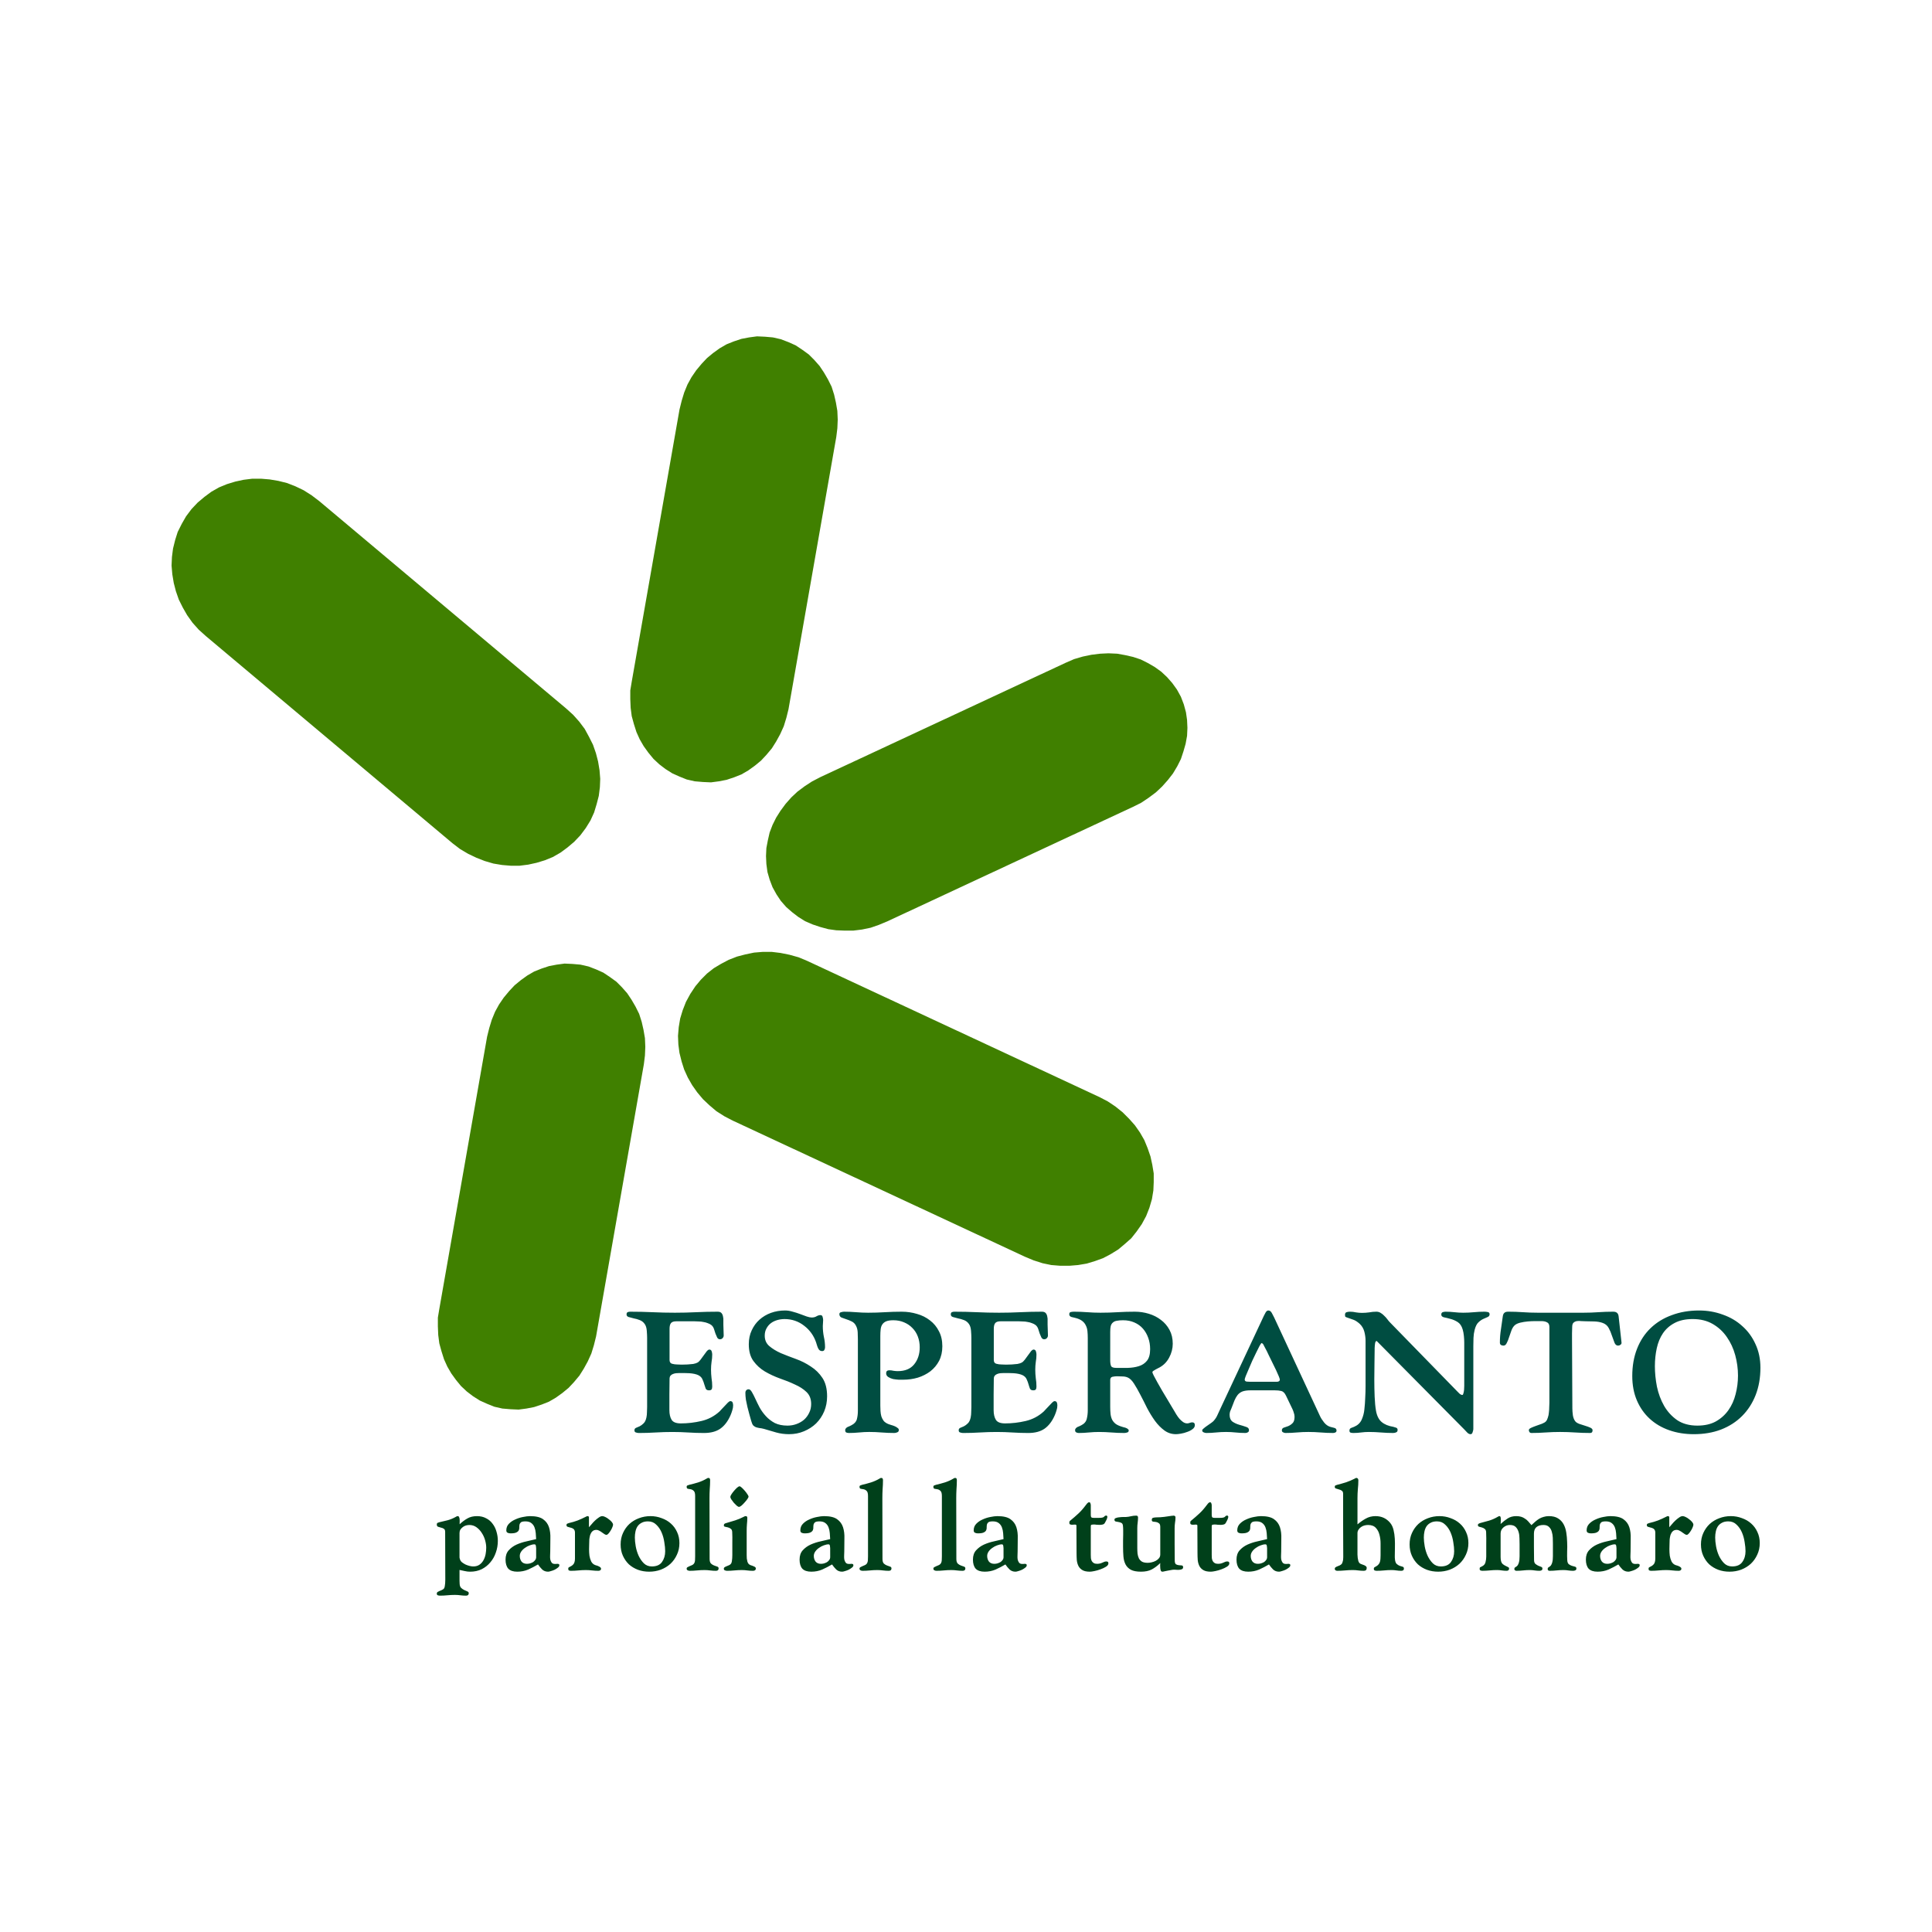
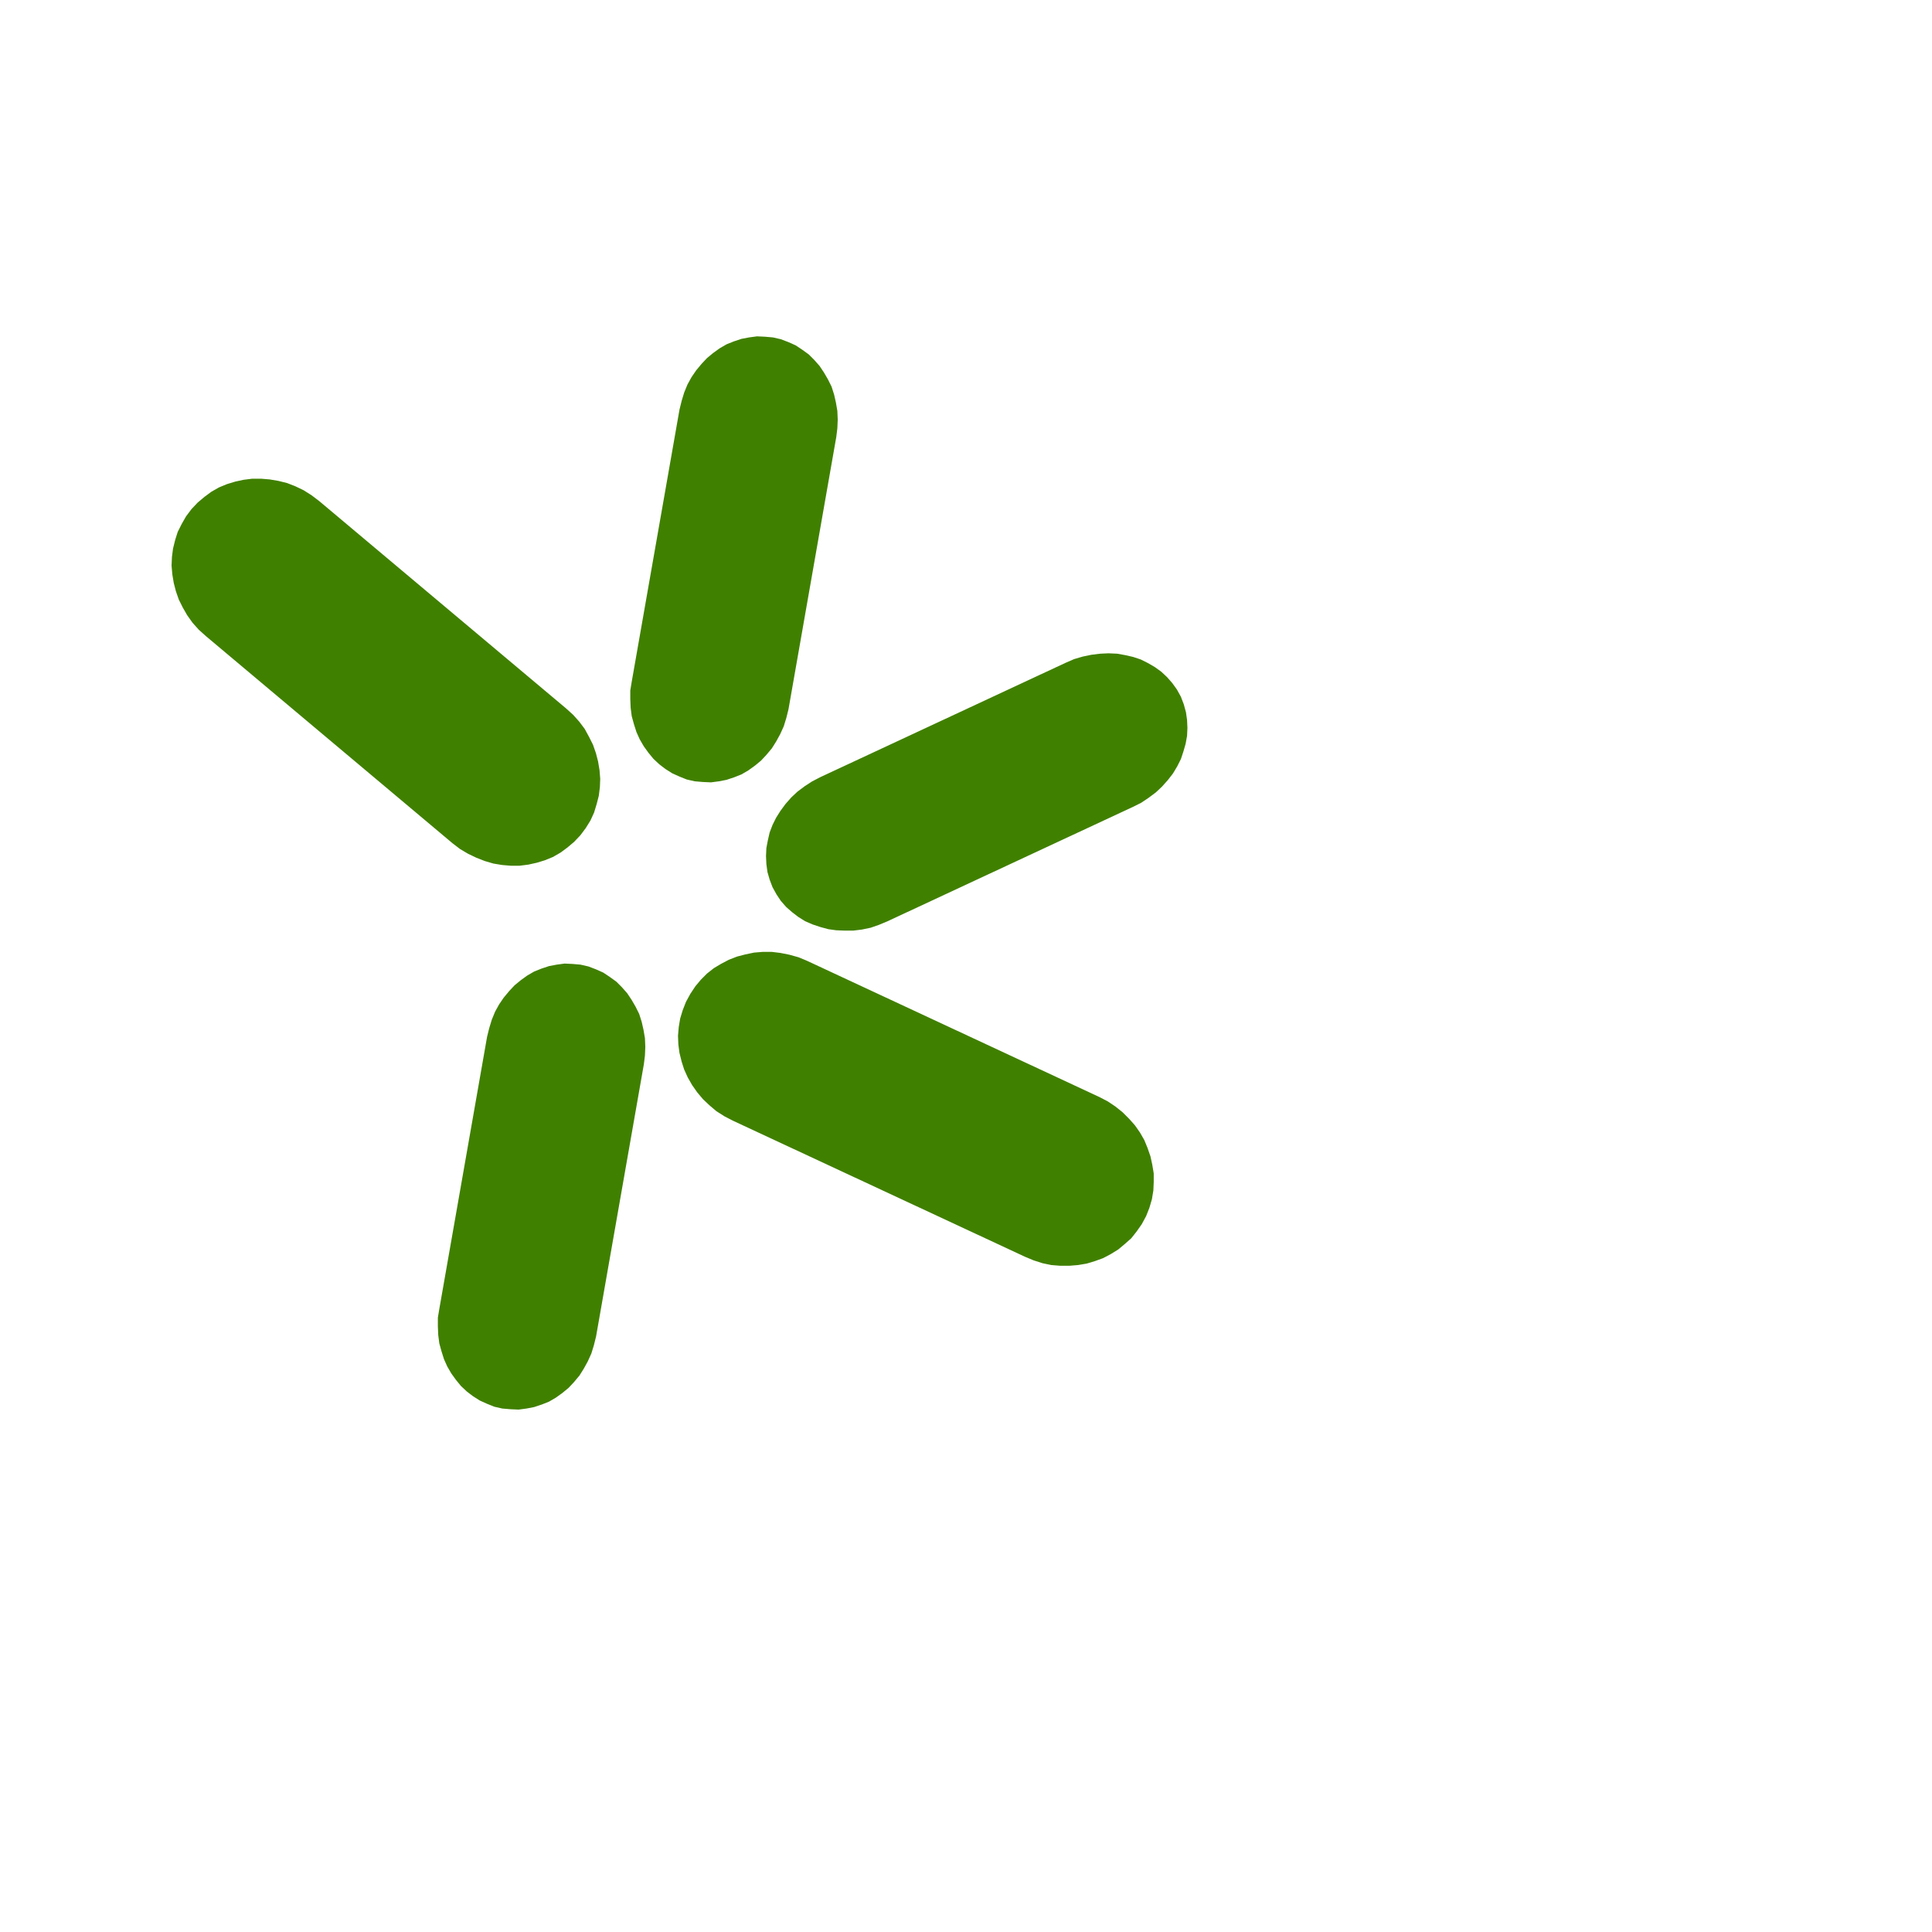
<svg xmlns="http://www.w3.org/2000/svg" height="2500" viewBox="0 0 192.756 192.756" width="2500">
-   <path clip-rule="evenodd" d="m0 0h192.756v192.756h-192.756z" fill="#fff" fill-rule="evenodd" />
  <path clip-rule="evenodd" d="m80.54 95.87 29.15 13.583.83.433.758.506.723.578.65.65.578.65.507.724.434.757.325.794.287.83.182.832.143.867v.868l-.036.83-.143.869-.253.864-.327.83-.432.796-.505.723-.542.687-.65.575-.65.544-.76.468-.757.4-.796.287-.83.252-.866.146-.869.073h-.903l-.902-.073-.867-.18-.903-.29-.866-.362-29.15-13.579-.833-.434-.793-.505-.685-.58-.652-.614-.576-.686-.507-.721-.434-.76-.362-.796-.252-.793-.216-.867-.11-.83-.036-.868.073-.867.145-.866.253-.83.325-.83.434-.796.505-.76.541-.648.614-.616.687-.541.723-.432.758-.4.83-.323.832-.217.866-.181.867-.071h.905l.866.105.903.182.903.252zm-48.684-45.871 24.6 20.662.721.65.614.687.542.721.434.796.398.794.289.83.216.832.145.866.07.869-.034.83-.109.866-.216.83-.252.832-.362.794-.47.76-.542.723-.614.648-.686.578-.687.505-.757.434-.796.325-.83.252-.83.182-.867.11h-.868l-.867-.073-.868-.144-.867-.254-.83-.325-.83-.396-.796-.47-.757-.579-24.598-20.661-.723-.65-.614-.687-.541-.758-.435-.759-.397-.794-.29-.832-.215-.83-.144-.866-.075-.867.039-.866.107-.832.216-.867.252-.796.398-.793.435-.76.54-.72.615-.651.687-.578.686-.507.758-.432.795-.327.83-.253.833-.18.866-.108h.867l.866.072.866.146.869.216.83.325.83.398.794.505zm49.989 27.536 24.489-11.415.83-.36.866-.254.869-.18.866-.107.83-.039.869.039.793.143.794.18.76.252.723.362.684.398.65.468.578.544.507.577.469.65.398.724.289.757.216.794.109.76.036.795-.036.794-.144.793-.218.76-.252.76-.362.72-.432.723-.505.65-.58.651-.614.578-.723.541-.757.507-.796.396-24.489 11.413-.866.362-.832.29-.867.18-.866.107h-.867l-.832-.034-.794-.11-.793-.215-.76-.253-.76-.327-.686-.432-.612-.47-.58-.506-.54-.614-.433-.65-.398-.72-.289-.76-.218-.758-.107-.796-.036-.793.036-.796.144-.757.181-.796.29-.758.36-.723.433-.686.507-.687.575-.65.616-.578.724-.541.723-.47zm-38.015 53.062 4.768-27.165.216-.867.253-.83.327-.796.396-.72.468-.687.544-.653.541-.577.614-.505.65-.469.687-.398.723-.289.757-.252.76-.145.794-.107.795.036.794.07.796.182.757.29.723.324.65.433.651.47.541.541.542.614.434.65.398.685.361.724.253.795.18.794.143.832.036.867-.036.866-.107.866-4.769 27.164-.216.868-.254.83-.36.794-.398.723-.432.687-.543.65-.542.578-.614.505-.65.468-.687.4-.723.287-.757.252-.76.148-.793.105-.796-.035-.83-.07-.796-.182-.72-.289-.724-.325-.685-.434-.614-.469-.58-.543-.504-.614-.469-.65-.398-.687-.325-.721-.252-.796-.218-.794-.107-.83-.037-.868v-.867zm19.197-62.579 4.769-27.165.216-.867.252-.83.327-.796.396-.72.469-.687.543-.653.542-.577.613-.505.65-.469.688-.398.723-.289.757-.252.76-.145.793-.107.796.036.794.07.795.182.758.29.723.324.65.433.65.47.542.541.541.614.434.65.398.685.362.724.252.795.18.794.143.832.037.867-.037.866-.107.867-4.768 27.163-.216.868-.255.83-.36.794-.397.723-.432.687-.544.65-.541.578-.614.505-.65.468-.687.4-.723.287-.757.252-.76.148-.794.105-.795-.035-.83-.07-.796-.182-.721-.289-.723-.325-.685-.434-.614-.469-.58-.543-.505-.614-.468-.65-.398-.687-.325-.721-.253-.796-.218-.794-.107-.83-.036-.868v-.867z" fill="#408000" fill-rule="evenodd" />
-   <path d="m62.512 131.14q0-.17.103-.222.12-.05.256-.05 1.128 0 2.222.05 1.111.052 2.24.052 1.076 0 2.136-.052 1.06-.05 2.136-.05.257 0 .377.136.12.137.153.342.052.205.035.427v.393q0 .274.017.547.017.257.017.53 0 .154-.12.274-.102.102-.256.102-.171 0-.274-.17-.085-.172-.17-.394-.07-.24-.155-.479-.085-.239-.256-.376-.154-.12-.359-.188-.205-.085-.444-.12-.223-.05-.462-.05-.24-.018-.427-.018h-1.795q-.41 0-.547.188-.137.171-.137.565v3.11q0 .308.257.376.256.069.495.069.188 0 .462.017.29 0 .581-.017.308-.017.564-.051.274-.052.428-.137.153-.086.307-.29.171-.223.325-.445t.29-.393q.154-.171.257-.171.188 0 .24.188.05.17.05.308 0 .376-.068.752-.051.359-.051.752 0 .427.051.854.069.41.069.838 0 .188-.069.29-.068.086-.256.086-.24 0-.325-.171-.068-.17-.137-.41-.068-.257-.188-.513-.102-.256-.393-.41-.17-.086-.41-.137-.24-.051-.513-.068-.273-.017-.53-.017h-.444q-.154 0-.342.017-.171.017-.325.085-.137.051-.24.171-.085.12-.085.325 0 .769-.017 1.538v1.556q0 .615.222.974.223.359.924.359 1.025 0 2.05-.24 1.026-.239 1.813-.957.068-.068.205-.222.153-.17.324-.342.171-.188.308-.324.154-.137.222-.137.188 0 .24.137.05.136.05.29 0 .256-.085.496-.068.24-.17.478-.394.906-1.026 1.35-.615.428-1.624.428-.786 0-1.572-.051-.787-.051-1.573-.051-.838 0-1.675.05-.838.052-1.675.052-.137 0-.29-.051-.155-.034-.155-.222 0-.171.154-.24.154-.068.36-.154.204-.102.392-.29.205-.188.29-.598.052-.257.052-.513.017-.257.017-.513v-6.906q0-.29-.034-.717-.034-.428-.205-.667-.188-.274-.496-.393-.307-.12-.598-.171-.29-.069-.513-.137-.205-.068-.205-.256zm11.853 7.812q0-.137.086-.24.085-.102.239-.102.17 0 .325.274.154.256.342.666.188.41.427.872.256.462.632.872t.89.684q.53.256 1.264.256.462 0 .889-.154t.752-.427q.325-.29.513-.684.205-.393.205-.889 0-.752-.462-1.196-.461-.445-1.162-.752-.684-.325-1.487-.599-.803-.29-1.504-.7-.684-.41-1.145-1.043-.462-.632-.462-1.675 0-.77.29-1.385.291-.632.77-1.06.496-.444 1.145-.683.667-.24 1.419-.24.359 0 .752.12.393.103.752.24.359.12.65.239.307.102.495.102.29 0 .479-.12.205-.119.393-.119.188 0 .222.188.051.171.051.308 0 .154-.017.308-.017.153-.017.29 0 .547.103 1.06.12.513.12 1.06 0 .136-.069.256-.051.12-.222.12-.188 0-.308-.137-.102-.137-.154-.29l-.068-.206q-.034-.12-.068-.222-.171-.513-.479-.94-.308-.427-.718-.735-.41-.325-.906-.496-.496-.17-1.042-.17-.377 0-.735.102-.36.103-.633.308-.273.205-.444.53-.171.307-.171.717 0 .65.461 1.043.462.393 1.145.7.701.291 1.505.582.803.29 1.487.752.7.445 1.162 1.145.462.701.462 1.83 0 .803-.291 1.503-.29.684-.803 1.197-.513.496-1.214.786-.684.29-1.487.29-.667 0-1.282-.17-.598-.171-1.23-.36-.257-.067-.462-.085-.188-.034-.342-.085-.154-.068-.274-.188-.102-.137-.188-.444-.085-.308-.188-.667-.102-.359-.188-.718-.085-.376-.154-.735-.05-.376-.05-.684zm9.381-7.846q0-.153.17-.188.171-.05.291-.05.598 0 1.197.05.615.052 1.213.052.838 0 1.675-.052.838-.05 1.675-.05.787 0 1.522.221.735.206 1.299.65.564.427.889 1.077.341.632.341 1.504 0 .82-.324 1.453-.325.615-.872 1.043-.547.41-1.248.632-.7.205-1.453.205h-.461q-.274-.017-.564-.068-.274-.069-.479-.205-.205-.137-.205-.376 0-.291.325-.291.205 0 .41.051.222.034.427.034 1.077 0 1.624-.666.564-.684.564-1.71 0-.58-.188-1.076-.188-.496-.547-.855-.342-.359-.837-.564-.479-.205-1.06-.205-.445 0-.701.102-.256.103-.393.308-.137.188-.171.496-.034.29-.034.666v6.94q0 .274.017.547.017.274.085.53.086.256.24.461.17.188.461.308.086.034.257.086.188.05.358.12.171.068.291.17.137.086.137.205 0 .188-.154.24-.154.068-.29.068-.633 0-1.265-.051-.616-.052-1.248-.052-.496 0-1.009.052-.513.051-1.008.051-.154 0-.274-.051-.102-.052-.102-.24 0-.102.068-.17.068-.086.171-.137.103-.051.205-.086.103-.05.171-.085.444-.222.547-.598.103-.394.103-.838v-7.162q0-.308-.018-.667-.017-.359-.153-.632-.154-.325-.445-.462-.273-.136-.547-.222-.273-.085-.478-.17-.205-.103-.205-.343zm11.116.034q0-.17.102-.222.12-.05.257-.05 1.128 0 2.222.05 1.111.052 2.24.052 1.076 0 2.136-.052 1.06-.05 2.136-.05.257 0 .376.136.12.137.154.342.052.205.034.427v.393q0 .274.018.547.017.257.017.53 0 .154-.12.274-.103.102-.256.102-.171 0-.274-.17-.085-.172-.17-.394-.07-.24-.155-.479-.085-.239-.256-.376-.154-.12-.36-.188-.204-.085-.443-.12-.223-.05-.462-.05-.24-.018-.427-.018h-1.795q-.41 0-.547.188-.137.171-.137.565v3.11q0 .308.257.376.256.069.495.069.188 0 .462.017.29 0 .581-.017.308-.017.564-.051.274-.052.427-.137.154-.086.308-.29.171-.223.325-.445t.29-.393q.154-.171.257-.171.188 0 .24.188.05.17.05.308 0 .376-.068.752-.051.359-.051.752 0 .427.051.854.068.41.068.838 0 .188-.068.29-.068.086-.256.086-.24 0-.325-.171-.069-.17-.137-.41-.068-.257-.188-.513-.102-.256-.393-.41-.171-.086-.41-.137-.24-.051-.513-.068-.274-.017-.53-.017h-.444q-.154 0-.342.017-.171.017-.325.085-.137.051-.24.171-.085.12-.085.325 0 .769-.017 1.538v1.556q0 .615.222.974.223.359.923.359 1.026 0 2.052-.24 1.025-.239 1.811-.957.069-.068.205-.222.154-.17.325-.342.171-.188.308-.324.154-.137.222-.137.188 0 .24.137.05.136.05.29 0 .256-.085.496-.068.24-.17.478-.394.906-1.026 1.35-.616.428-1.624.428-.786 0-1.573-.051-.786-.051-1.572-.051-.838 0-1.675.05-.838.052-1.675.052-.137 0-.291-.051-.154-.034-.154-.222 0-.171.154-.24.154-.068.359-.154.205-.102.393-.29.205-.188.29-.598.052-.257.052-.513.017-.257.017-.513v-6.906q0-.29-.034-.717-.034-.428-.205-.667-.188-.274-.496-.393-.308-.12-.598-.171-.29-.069-.513-.137-.205-.068-.205-.256zm11.818-.016q0-.188.155-.223.17-.034.307-.034.667 0 1.317.051.666.052 1.333.052.872 0 1.71-.052.854-.05 1.725-.05.718 0 1.385.204.684.205 1.214.616.53.393.854.991.325.598.325 1.385 0 .717-.359 1.384-.342.65-.974.991-.051.035-.171.086-.103.051-.222.12-.12.068-.223.136-.085.069-.085.12 0 .068.137.342.154.273.359.666.222.376.478.838.274.444.513.855.24.393.427.718.188.307.257.427.102.154.222.376.137.222.308.427.17.188.359.325.205.137.41.137.137 0 .256-.051.12-.052.257-.052.256 0 .256.274 0 .24-.24.41-.221.17-.53.273-.307.12-.632.171-.307.052-.478.052-.65 0-1.163-.376-.512-.376-.94-.958-.427-.598-.786-1.282-.342-.7-.667-1.316-.324-.632-.632-1.11-.308-.48-.632-.616-.24-.103-.53-.103-.29-.017-.547-.017-.205 0-.445.051-.222.052-.222.325v2.667q0 .393.034.718.034.307.154.564.12.239.36.427.238.171.649.29.068.018.17.052.12.017.223.068.102.034.17.103.086.051.086.137 0 .17-.154.205-.154.051-.29.051-.633 0-1.265-.051-.633-.051-1.265-.051-.496 0-1.009.05-.512.052-1.008.052-.137 0-.256-.068-.103-.052-.103-.223 0-.102.068-.17.069-.086.171-.137.103-.052.205-.086l.171-.085q.445-.222.547-.633.103-.41.103-.854v-7.196q0-.394-.034-.718-.034-.325-.171-.581-.12-.257-.376-.445-.257-.188-.684-.29-.137-.035-.359-.086-.222-.068-.222-.273zm4.086 4.563q0 .394.086.599.085.188.512.188h1.163q.598-.017 1.094-.171.495-.154.803-.53.325-.393.325-1.162 0-.616-.188-1.129-.188-.53-.53-.923t-.855-.615q-.495-.222-1.128-.222-.359 0-.615.051-.24.034-.393.171-.154.12-.223.359-.05.222-.05.598zm15.776-4.939q.223 0 .36.273.136.256.222.427l4.563 9.812q.137.307.41.65.274.341.616.444.154.034.393.102.24.052.24.274 0 .137-.12.188-.103.051-.222.051-.616 0-1.231-.051-.615-.051-1.23-.051-.582 0-1.146.05-.564.052-1.145.052-.12 0-.24-.068-.12-.052-.12-.188 0-.206.189-.274.205-.068.444-.154.24-.102.428-.29.205-.188.205-.633 0-.205-.069-.393-.051-.188-.137-.376l-.649-1.35q-.188-.393-.462-.462-.273-.068-.666-.068h-2.393q-.53 0-.838.12-.29.12-.478.358-.171.223-.308.547-.12.325-.29.752-.069.154-.137.325-.052.154-.052.342 0 .462.291.684.308.205.667.307.376.103.666.206.308.085.308.324 0 .171-.12.223-.102.068-.24.068-.495 0-.973-.051-.462-.051-.958-.051-.495 0-.991.05-.479.052-.974.052-.137 0-.274-.068-.136-.052-.136-.206 0-.068.153-.188.154-.136.36-.273.204-.137.392-.274.188-.136.257-.222.24-.273.376-.598.154-.342.308-.667l4.307-9.196q.051-.12.17-.324.12-.206.274-.206zm-2.358 6.888q0 .17.188.205.188.017.307.017h2.735q.103 0 .188-.051.086-.051.086-.171 0-.068-.103-.325-.102-.256-.273-.615-.171-.36-.377-.77-.188-.41-.376-.769-.17-.376-.324-.649-.154-.29-.205-.393-.052-.086-.171-.12-.052.034-.205.308-.137.256-.325.65-.188.375-.393.82-.188.444-.36.837-.17.394-.29.684-.103.274-.103.342zm12.058-3.863q0-.444-.12-.906-.12-.461-.461-.786-.342-.308-.633-.41-.29-.103-.683-.24-.103-.034-.137-.085-.017-.069-.017-.171 0-.205.154-.257.17-.05.341-.05.308 0 .599.068.307.05.598.05.359 0 .718-.05.359-.069.718-.069.24 0 .427.12.205.12.36.29.17.154.307.342.136.188.29.342l6.684 6.854.222.223q.154.136.29.136.069 0 .103-.153.051-.154.069-.36.017-.204.017-.393v-4.324q0-.308-.035-.65-.034-.359-.12-.65-.153-.529-.512-.751-.36-.222-.718-.308-.359-.102-.632-.154-.274-.068-.274-.273 0-.188.137-.24.137-.05.29-.05.445 0 .872.05.445.052.889.052.53 0 1.06-.051.53-.052 1.06-.052.136 0 .324.034.188.035.188.223t-.188.273q-.17.069-.427.188-.24.103-.496.342-.24.222-.376.735-.102.393-.12.82-.016.428-.016.838v8.256q0 .12-.069.308-.051.205-.205.205-.188 0-.359-.188-.154-.171-.273-.29l-8.735-8.82-.068.016q-.052.051-.086.171-.017.12-.034.257-.017.136-.017.273v.205q0 .479-.017 1.265-.017.786-.017 1.658 0 .872.034 1.71.034.837.137 1.418.137.752.564 1.111.427.36 1.162.479.137.034.274.085.153.051.153.222 0 .188-.136.24-.137.068-.308.068-.598 0-1.214-.051-.615-.051-1.213-.051-.393 0-.77.05-.375.052-.768.052-.137 0-.274-.034-.12-.034-.12-.205 0-.188.154-.257.171-.068.308-.12.53-.221.752-.7.222-.496.273-1.026.069-.598.086-1.18.034-.58.034-1.178zm14.222-2.906q.752 0 1.47.051.735.052 1.487.052h4.581q.752 0 1.47-.052.735-.05 1.487-.05.479 0 .53.46l.29 2.616q.018.137-.102.222-.102.086-.239.086-.24 0-.359-.291-.12-.308-.256-.7-.12-.394-.325-.77-.205-.376-.632-.513-.342-.12-.804-.137-.461-.017-.837-.017-.223 0-.462-.017-.24-.034-.444 0-.205.035-.342.171-.12.12-.12.428 0 .307-.017.615v.615l.034 6.889q0 .29.052.684.068.393.256.615.12.137.393.24.29.085.581.187.29.086.513.188.222.103.222.257 0 .273-.239.273-.77 0-1.504-.051-.735-.051-1.504-.051-.718 0-1.436.05-.701.052-1.419.052-.12 0-.188-.085-.068-.086-.068-.205 0-.12.222-.223.222-.102.513-.205.307-.102.58-.205.291-.12.394-.24.12-.136.188-.375.085-.24.103-.513.034-.274.034-.53.017-.256.017-.444v-7.538q0-.376-.24-.479-.222-.12-.546-.12h-.633q-.359 0-.752.035-.376.034-.735.12-.342.085-.53.239-.205.17-.342.512l-.239.684q-.102.342-.24.598-.119.257-.324.257-.154 0-.256-.069-.103-.068-.103-.239 0-.65.103-1.3.102-.666.188-1.315.034-.24.153-.342.12-.12.377-.12zm12.388 6.41q0-1.504.479-2.718.478-1.213 1.35-2.05.889-.856 2.12-1.3 1.23-.461 2.717-.461 1.248 0 2.36.41 1.127.393 1.948 1.145.837.735 1.316 1.795.496 1.06.496 2.359 0 1.504-.48 2.734-.478 1.214-1.35 2.086-.871.872-2.102 1.35-1.213.462-2.718.462-1.316 0-2.444-.393-1.128-.394-1.949-1.146-.82-.752-1.282-1.829-.461-1.077-.461-2.444zm2.256-.974q0 .991.205 2.05.223 1.044.718 1.915.496.855 1.3 1.419.82.547 2.016.547 1.077 0 1.83-.41.768-.428 1.264-1.128.496-.701.718-1.59.24-.906.24-1.863 0-1.026-.274-2.034-.274-1.009-.838-1.812-.547-.803-1.401-1.3-.855-.495-2-.495-1.077 0-1.812.393-.718.376-1.162 1.026-.428.632-.616 1.487-.188.855-.188 1.795z" fill="#004d41" />
-   <path d="m47.59 151.265q.522 0 .908.212.399.199.648.548.262.336.386.784.137.449.137.922 0 .61-.2 1.17-.186.549-.547.972-.349.424-.86.685-.51.25-1.158.25-.274 0-.535-.063-.262-.05-.523-.112v1.07q0 .163.012.312.013.274.15.411.149.137.31.212.175.087.312.137.137.062.137.174 0 .25-.274.25-.286 0-.56-.038-.262-.037-.548-.037-.374 0-.747.037-.374.037-.748.037-.1 0-.211-.037-.1-.037-.1-.162 0-.112.087-.174.087-.05.2-.1.124-.037.236-.1.125-.05.2-.149.05-.075.074-.224.025-.137.037-.299.013-.162.013-.324v-.236l-.013-4.546q0-.25-.137-.324-.124-.087-.286-.112-.15-.038-.287-.087-.124-.05-.124-.225 0-.124.075-.162.074-.037.174-.062.436-.1.834-.2.411-.111.81-.335.05-.025.087-.05.05-.025.112-.025.1 0 .137.112.05.1.05.237.013.137 0 .274v.186q.399-.373.785-.585.386-.224.946-.224zm-1.744 3.91v.212q.012.1.05.2.05.162.199.286.162.125.36.224.2.087.4.137.211.05.36.05.374 0 .623-.174.25-.175.399-.449.15-.274.212-.597.062-.337.062-.648 0-.349-.112-.747-.112-.399-.336-.735-.212-.336-.524-.56-.31-.225-.71-.225-.174 0-.348.05-.175.05-.312.162-.137.1-.236.249-.087.15-.087.336zm6.574-3.387q-.311 0-.436.087-.112.087-.15.224-.024.137-.024.287.012.15-.05.286-.062.137-.25.224-.173.088-.584.088-.15 0-.287-.063-.124-.062-.124-.236 0-.386.249-.648.261-.274.635-.436.373-.174.772-.249.411-.087.71-.087.884 0 1.308.311.423.3.585.797.162.499.137 1.134-.012.635-.012 1.283 0 .161-.013.373-.012.212.013.411.037.187.137.324t.323.137h.112q.063-.012.125-.012.087 0 .15.024.062.025.062.125 0 .112-.137.224t-.324.212q-.187.087-.374.137-.187.062-.286.062-.361 0-.598-.224-.224-.224-.411-.498-.486.286-.984.51-.498.212-1.083.212-.61 0-.897-.299-.274-.311-.274-.909 0-.573.311-.922.324-.36.785-.572.473-.212.996-.324l.96-.224q-.013-.287-.038-.598-.025-.312-.125-.573-.1-.262-.311-.424-.212-.174-.598-.174zm1.071 2.665q0-.075-.025-.224-.025-.15-.137-.15-.211 0-.473.1-.25.087-.473.25-.224.149-.374.36-.15.212-.15.449 0 .324.175.56.187.225.536.225.137 0 .298-.038.162-.05.3-.124.136-.088.224-.212.1-.125.1-.287zm6.602-3.188q.124 0 .299.087.186.087.348.224.175.125.3.274.124.15.124.274 0 .087-.075.262-.062.162-.174.336-.1.162-.212.287-.112.124-.2.124-.087 0-.199-.075-.112-.074-.236-.162-.125-.1-.274-.174-.137-.087-.287-.087-.261 0-.41.15-.138.136-.212.348-.063.212-.088.448-.012.237-.012.424 0 .237-.013.56 0 .324.038.648.05.311.174.573.137.261.399.361.062.025.162.05t.186.075q.1.037.162.1.075.05.075.136 0 .112-.087.162-.075.05-.174.05-.324 0-.636-.037-.299-.038-.622-.038-.374 0-.748.038-.373.037-.747.037-.1 0-.187-.037-.074-.038-.074-.162 0-.125.087-.162.1-.05.211-.112.113-.062.212-.175.112-.124.15-.386.012-.1.012-.186v-2.242-.287q.013-.15-.037-.274-.063-.15-.2-.211-.124-.063-.261-.088-.137-.037-.25-.074-.099-.05-.099-.162t.087-.15q.088-.037.175-.062.448-.1.847-.25.41-.161.822-.373.037-.025.074-.037.05-.025.1-.025t.087.025q.05.025.05.087v.996q.1-.112.262-.298.161-.2.348-.374.187-.174.374-.299.187-.137.349-.137zm1.827 2.827q0-.635.237-1.146.236-.523.635-.896.411-.374.947-.573.548-.212 1.158-.212.585 0 1.108.2.536.186.922.535.398.348.623.847.236.498.236 1.108 0 .635-.249 1.158-.236.523-.647.91-.411.373-.96.585-.547.2-1.158.2-.598 0-1.12-.188-.524-.199-.91-.548-.373-.36-.598-.859-.224-.498-.224-1.12zm1.42-.685q0 .374.087.872.087.486.287.934.211.448.523.76.324.311.797.311.697 0 1.009-.436.323-.448.323-1.083 0-.386-.087-.897-.074-.523-.274-.984-.199-.46-.535-.772-.324-.324-.822-.324-.374 0-.623.137-.25.125-.411.349-.15.224-.212.523-.062.286-.062.61zm6.015-4.147q0-.386-.137-.51-.124-.125-.286-.163-.162-.037-.3-.05-.124-.025-.124-.199 0-.112.087-.137.088-.037.175-.062.436-.1.884-.237.46-.15.834-.373.05-.025.088-.05.037-.025.1-.025.111 0 .136.062.038.062.038.162 0 .448-.038.897-.025.448-.025.896l.013 6.066q0 .324.137.46.137.125.299.187l.311.112q.15.038.15.187 0 .237-.274.237-.287 0-.573-.037-.274-.038-.56-.038-.374 0-.748.038-.361.037-.735.037-.1 0-.2-.05-.099-.05-.099-.162 0-.1.087-.15.088-.05.2-.099.124-.05.236-.1.125-.05.2-.149.1-.137.112-.349.012-.224.012-.386zm2.863 2.939q0-.137.074-.174.075-.05.187-.075.448-.125.872-.262.423-.137.834-.348l.1-.05q.05-.025.112-.025.162 0 .162.162 0 .324-.037.647-.025.324-.025.648v2.441q0 .162.012.336.025.162.062.312.05.15.125.224.062.062.162.112l.224.075q.112.037.2.087.087.05.124.124v.05q0 .137-.087.187-.075.05-.2.05-.286 0-.56-.037-.262-.038-.548-.038-.374 0-.747.038-.361.037-.735.037-.1 0-.212-.05-.1-.037-.1-.162 0-.1.088-.15.087-.061.199-.099.125-.05.237-.1.124-.05.199-.161.05-.075.075-.212.025-.15.037-.311.012-.175.012-.324v-.25-1.02q.013-.511-.012-1.034-.012-.237-.15-.324-.124-.1-.286-.137-.15-.038-.274-.062-.124-.025-.124-.125zm.647-2.852q0-.087.112-.262.112-.174.262-.348.15-.175.299-.312.162-.137.249-.137.075 0 .224.137.15.137.299.312.15.174.261.348.113.162.113.237 0 .075-.125.25-.112.161-.274.335-.15.175-.311.312-.162.124-.237.124-.087 0-.237-.124-.137-.125-.286-.287-.137-.174-.25-.336-.099-.162-.099-.25zm8.891 2.441q-.311 0-.436.087-.112.087-.149.224-.025.137-.025.287.013.15-.05.286-.062.137-.249.224-.174.088-.585.088-.15 0-.287-.063-.124-.062-.124-.236 0-.386.249-.648.261-.274.635-.436.374-.174.772-.249.411-.087.71-.087.884 0 1.308.311.423.3.585.797.162.499.137 1.134-.012.635-.012 1.283 0 .161-.013.373-.012.212.013.411.037.187.137.324t.324.137h.112q.062-.012.124-.012.087 0 .15.024.062.025.062.125 0 .112-.137.224t-.324.212q-.187.087-.374.137-.186.062-.286.062-.361 0-.598-.224-.224-.224-.41-.498-.487.286-.985.51-.498.212-1.083.212-.61 0-.897-.299-.274-.311-.274-.909 0-.573.311-.922.324-.36.785-.572.473-.212.996-.324l.96-.224q-.013-.287-.038-.598-.025-.312-.125-.573-.1-.262-.31-.424-.213-.174-.599-.174zm1.071 2.665q0-.075-.024-.224-.025-.15-.137-.15-.212 0-.474.1-.249.087-.473.25-.224.149-.374.36-.15.212-.15.449 0 .324.175.56.187.225.536.225.137 0 .299-.038.162-.05.299-.124.137-.088.224-.212.1-.125.1-.287zm3.775-5.193q0-.386-.137-.51-.125-.125-.287-.163-.162-.037-.299-.05-.124-.025-.124-.199 0-.112.087-.137.087-.037.174-.062.436-.1.885-.237.46-.15.834-.373.05-.025.087-.05.038-.025.1-.025.112 0 .137.062.037.062.037.162 0 .448-.037.897-.025.448-.025.896l.012 6.066q0 .324.137.46.137.125.3.187l.31.112q.15.038.15.187 0 .237-.274.237-.286 0-.573-.037-.274-.038-.56-.038-.374 0-.747.038-.362.037-.735.037-.1 0-.2-.05t-.1-.162q0-.1.088-.15.087-.05.2-.099.124-.05.236-.1.124-.05.2-.149.099-.137.111-.349.013-.224.013-.386zm7.37 0q0-.386-.137-.51-.124-.125-.286-.163-.162-.037-.299-.05-.125-.025-.125-.199 0-.112.088-.137.087-.037.174-.062.436-.1.884-.237.461-.15.835-.373.05-.025.087-.05.037-.025.1-.025.112 0 .137.062.037.062.037.162 0 .448-.037.897-.025.448-.025.896l.012 6.066q0 .324.137.46.137.125.299.187l.311.112q.15.038.15.187 0 .237-.274.237-.287 0-.573-.037-.274-.038-.56-.038-.374 0-.748.038-.361.037-.735.037-.1 0-.199-.05-.1-.05-.1-.162 0-.1.088-.15.087-.05.199-.099.124-.05.237-.1.124-.05.199-.149.1-.137.112-.349.012-.224.012-.386zm5.08 2.528q-.312 0-.436.087-.112.087-.15.224-.025.137-.025.287.013.15-.05.286-.062.137-.249.224-.174.088-.585.088-.15 0-.286-.063-.125-.062-.125-.236 0-.386.25-.648.26-.274.634-.436.374-.174.772-.249.412-.087.71-.087.885 0 1.308.311.424.3.586.797.161.499.136 1.134-.012.635-.012 1.283 0 .161-.012.373-.013.212.012.411.037.187.137.324t.324.137h.112q.062-.012.125-.012.087 0 .149.024.062.025.062.125 0 .112-.137.224t-.324.212q-.186.087-.373.137-.187.062-.287.062-.36 0-.597-.224-.225-.224-.411-.498-.486.286-.984.51-.499.212-1.084.212-.61 0-.897-.299-.274-.311-.274-.909 0-.573.312-.922.324-.36.784-.572.474-.212.997-.324l.959-.224q-.013-.287-.038-.598-.025-.312-.124-.573-.1-.262-.312-.424-.211-.174-.597-.174zm1.07 2.665q0-.075-.024-.224-.025-.15-.137-.15-.212 0-.473.1-.25.087-.474.25-.224.149-.373.36-.15.212-.15.449 0 .324.175.56.186.225.535.225.137 0 .299-.038.162-.05.299-.124.137-.088.224-.212.1-.125.1-.287zm7.274-2.279q-.062-.087-.211-.062-.137.012-.237.012-.1 0-.187-.037-.075-.037-.075-.162 0-.05.013-.1.012-.062.05-.087.473-.386.847-.735.373-.348.734-.834l.137-.174q.1-.113.2-.113t.124.113q.038.1.038.174v.971q0 .175.05.237.062.062.236.062h.473q.274 0 .374-.025.112-.025.162-.062t.075-.075q.037-.05.161-.074l.075.024.05.088q0 .112-.087.311-.087.187-.15.286-.074.15-.224.187-.15.038-.299.038-.15 0-.311-.013-.15-.025-.299-.025-.062 0-.137.013-.062 0-.124.037 0 .025-.013.062-.012.038-.012.063v2.852q0 .174.012.336.025.162.087.286.075.125.2.2.124.074.336.074.274 0 .51-.112.237-.124.399-.124.1 0 .15.037.062.037.062.15 0 .186-.237.336-.237.15-.548.261-.299.112-.61.175-.3.062-.449.062-.473 0-.734-.15-.262-.149-.399-.398-.137-.262-.174-.598-.025-.349-.025-.722zm6.446 4.633q-.647 0-1.008-.187-.362-.199-.536-.535-.174-.336-.212-.785-.037-.46-.037-.984v-.598q.012-.31.012-.61v-.448q0-.224-.025-.449-.024-.211-.161-.274-.125-.062-.287-.087-.15-.025-.274-.05-.124-.037-.124-.186 0-.113.149-.162.162-.063.361-.075.2-.025.374-.025h.249q.261-.012.51-.075.262-.062.524-.062.186 0 .186.187 0 .261-.037.523-.037.261-.037.523v2.005q0 .287.025.56.037.262.137.474.112.2.311.324.212.112.573.112.174 0 .386-.05.224-.05.411-.15.187-.1.311-.249.137-.161.137-.373v-2.765q0-.274-.137-.361-.124-.1-.286-.125-.162-.025-.299-.037-.124-.025-.124-.162 0-.2.149-.224.162-.038.311-.038.399 0 .785-.05.386-.062.785-.112h.062q.037-.012.062-.012.087 0 .15.037.062.038.062.137 0 .274-.05.548-.037.262-.037.536v1.607q.012.797.012 1.606 0 .3.125.386.137.075.286.088.162.012.287.024.137.013.137.187 0 .125-.113.187-.112.05-.261.062-.137.013-.287 0-.149-.012-.224-.012-.15 0-.324.037-.174.025-.348.063-.162.037-.3.062-.136.037-.21.037-.113 0-.163-.112-.037-.112-.05-.25-.012-.149-.012-.286.012-.149.012-.211-.436.423-.871.647-.424.212-1.047.212zm5.62-4.633q-.063-.087-.212-.062-.137.012-.237.012-.1 0-.186-.037-.075-.037-.075-.162 0-.05.012-.1.013-.062.05-.087.473-.386.847-.735.374-.348.735-.834l.137-.174q.1-.113.199-.113.1 0 .125.113.037.1.037.174v.971q0 .175.05.237.062.062.236.062h.474q.274 0 .373-.025.112-.025.162-.062t.075-.075q.037-.05.162-.074l.075.024.05.088q0 .112-.088.311-.087.187-.15.286-.074.15-.223.187-.15.038-.3.038-.149 0-.31-.013-.15-.025-.3-.025-.062 0-.137.013-.062 0-.124.037 0 .025-.013.062-.012.038-.012.063v2.852q0 .174.012.336.025.162.088.286.074.125.199.2.124.074.336.074.274 0 .51-.112.237-.124.4-.124.099 0 .149.037.062.037.062.15 0 .186-.237.336-.236.15-.548.261-.298.112-.61.175-.299.062-.448.062-.473 0-.735-.15-.262-.149-.399-.398-.137-.262-.174-.598-.025-.349-.025-.722zm5.885-.386q-.311 0-.436.087-.112.087-.15.224-.024.137-.024.287.012.15-.05.286-.062.137-.249.224-.174.088-.585.088-.15 0-.287-.063-.124-.062-.124-.236 0-.386.249-.648.261-.274.635-.436.374-.174.772-.249.411-.087.71-.087.884 0 1.308.311.423.3.585.797.162.499.137 1.134-.012.635-.012 1.283 0 .161-.013.373-.012.212.013.411.037.187.137.324t.324.137h.112q.062-.012.124-.012.087 0 .15.024.062.025.062.125 0 .112-.137.224t-.324.212q-.187.087-.374.137-.186.062-.286.062-.361 0-.598-.224-.224-.224-.41-.498-.487.286-.985.51-.498.212-1.083.212-.61 0-.897-.299-.274-.311-.274-.909 0-.573.311-.922.324-.36.785-.572.473-.212.996-.324l.96-.224q-.013-.287-.038-.598-.025-.312-.125-.573-.1-.262-.31-.424-.213-.174-.599-.174zm1.071 2.665q0-.075-.025-.224-.024-.15-.137-.15-.211 0-.473.1-.249.087-.473.25-.224.149-.374.36-.15.212-.15.449 0 .324.175.56.187.225.536.225.137 0 .299-.038.162-.05.299-.124.137-.088.224-.212.1-.125.1-.287zm10.824-3.188q.896 0 1.457.672.236.287.336.71.1.411.125.872.024.461.012.91-.012.448-.012.796v.162q0 .075.012.15.025.336.162.486.15.137.311.199l.287.087q.137.037.137.187 0 .124-.075.174-.075.05-.187.05-.249 0-.486-.037-.236-.038-.485-.038-.374 0-.748.038-.373.037-.747.037-.1 0-.187-.037-.087-.038-.087-.162 0-.125.087-.162.1-.05.212-.125.125-.074.224-.224.112-.15.137-.486.013-.174.013-.348v-.374-.81q0-.46-.112-.871-.1-.411-.362-.685-.261-.287-.772-.287-.187 0-.373.05-.187.05-.337.162-.15.1-.249.262-.1.149-.1.348v2.13l.025.336q.025.162.063.312.05.137.124.211.075.063.187.1.125.037.237.087.112.037.199.112.087.062.087.175 0 .286-.286.286-.287 0-.56-.037-.262-.038-.549-.038-.386 0-.772.038-.386.037-.772.037-.1 0-.174-.05-.075-.05-.075-.15 0-.099.075-.149.087-.062.199-.1.124-.05.236-.099.125-.062.2-.162.05-.075.074-.187.038-.112.05-.224.013-.124.013-.237v-.211q0-1.545-.013-3.052v-3.063q0-.225-.137-.312-.124-.087-.286-.124-.15-.05-.287-.088-.124-.037-.124-.174 0-.1.075-.137.087-.037.174-.062.448-.112.884-.25.436-.149.847-.36.05-.025.087-.05.05-.025.112-.025.013 0 .038.012.025.013.037.013.1.074.1.211 0 .436-.05.885-.037.448-.037.896v2.616q.398-.336.822-.573.435-.25.983-.25zm3.395 2.827q0-.635.236-1.146.237-.523.636-.896.41-.374.946-.573.548-.212 1.158-.212.586 0 1.109.2.535.186.922.535.398.348.622.847.237.498.237 1.108 0 .635-.25 1.158-.236.523-.647.91-.41.373-.959.585-.548.2-1.158.2-.598 0-1.121-.188-.523-.199-.91-.548-.373-.36-.597-.859-.224-.498-.224-1.12zm1.42-.685q0 .374.087.872.087.486.286.934.212.448.523.76.324.311.797.311.698 0 1.01-.436.323-.448.323-1.083 0-.386-.087-.897-.075-.523-.274-.984-.2-.46-.536-.772-.323-.324-.822-.324-.373 0-.622.137-.25.125-.411.349-.15.224-.212.523-.062.286-.062.61zm5.392-1.245q0-.1.075-.137.087-.05.174-.075.436-.112.872-.237.448-.137.847-.373.05-.025.087-.05.05-.025.112-.025.075 0 .1.112.025.1.025.237 0 .137-.013.261-.012.125-.012.174.348-.323.697-.548.361-.236.86-.236.274 0 .485.062.212.062.386.187.187.112.337.286.15.162.311.362.2-.187.386-.35.187-.161.386-.286.212-.124.449-.186.236-.075.523-.075.56 0 .909.224.349.212.548.573.2.361.274.834.074.461.087.947.025.486 0 .959-.012.473.012.847.013.299.15.41.15.113.311.163.175.05.312.087.137.037.137.174 0 .15-.1.187-.1.05-.224.05-.25 0-.486-.037-.224-.038-.473-.038-.349 0-.698.038-.336.037-.685.037-.199 0-.199-.187 0-.112.075-.15.087-.05.162-.111.1-.075.15-.2.062-.124.086-.261.038-.15.038-.287.012-.15.012-.261v-1.258q0-.262-.012-.585-.013-.324-.1-.598-.075-.287-.274-.474-.187-.199-.56-.199-.436 0-.698.212-.249.212-.249.66v1.32q.013.648.013 1.308 0 .249.124.374.137.112.287.186l.286.112q.137.05.137.162 0 .15-.087.187-.087.05-.224.05-.237 0-.474-.037-.236-.038-.473-.038-.336 0-.672.038-.324.037-.66.037-.088 0-.15-.05-.062-.037-.062-.137 0-.112.074-.15.088-.05.162-.111.1-.075.15-.2.062-.124.087-.261.037-.15.037-.287.013-.15.013-.261v-1.183q0-.274-.013-.61 0-.337-.087-.623-.087-.3-.286-.499-.2-.199-.586-.199-.36 0-.647.25-.274.236-.274.61v2.316q0 .212.037.399.05.211.174.323.137.113.274.175.137.062.25.124.112.05.112.15 0 .224-.25.224-.249 0-.485-.037-.224-.038-.474-.038-.36 0-.734.038-.362.037-.723.037-.1 0-.187-.037-.087-.038-.087-.162 0-.137.075-.162l.174-.087q.274-.137.337-.411.074-.287.074-.56v-1.221q.013-.61-.012-1.22-.012-.238-.15-.325-.124-.1-.273-.137-.15-.037-.274-.075-.125-.037-.125-.161zm12.756-.374q-.311 0-.436.087-.112.087-.149.224-.025.137-.025.287.013.15-.05.286-.062.137-.249.224-.174.088-.585.088-.15 0-.287-.063-.124-.062-.124-.236 0-.386.249-.648.261-.274.635-.436.374-.174.772-.249.411-.087.71-.087.884 0 1.308.311.423.3.585.797.162.499.137 1.134-.012.635-.012 1.283 0 .161-.013.373-.012.212.013.411.037.187.137.324t.324.137h.112q.062-.012.124-.012.087 0 .15.024.062.025.062.125 0 .112-.137.224t-.324.212q-.187.087-.373.137-.187.062-.287.062-.361 0-.598-.224-.224-.224-.41-.498-.486.286-.985.51-.498.212-1.083.212-.61 0-.897-.299-.274-.311-.274-.909 0-.573.311-.922.324-.36.785-.572.473-.212.996-.324l.96-.224q-.013-.287-.038-.598-.025-.312-.124-.573-.1-.262-.312-.424-.212-.174-.598-.174zm1.071 2.665q0-.075-.024-.224-.025-.15-.137-.15-.212 0-.474.1-.249.087-.473.25-.224.149-.374.36-.15.212-.15.449 0 .324.175.56.187.225.536.225.137 0 .299-.038.162-.05.299-.124.137-.088.224-.212.1-.125.1-.287zm6.602-3.188q.125 0 .299.087.187.087.349.224.174.125.299.274.124.15.124.274 0 .087-.075.262-.062.162-.174.336-.1.162-.212.287-.112.124-.2.124-.086 0-.198-.075-.112-.074-.237-.162-.125-.1-.274-.174-.137-.087-.286-.087-.262 0-.411.15-.137.136-.212.348-.062.212-.087.448-.013.237-.013.424 0 .237-.012.56 0 .324.037.648.05.311.175.573.137.261.398.361.062.025.162.05t.187.075q.1.037.162.1.074.05.074.136 0 .112-.087.162-.075.05-.174.05-.324 0-.635-.037-.3-.038-.623-.038-.374 0-.747.038-.374.037-.748.037-.1 0-.186-.037-.075-.038-.075-.162 0-.125.087-.162.1-.05.212-.112.112-.062.212-.175.112-.124.149-.386.012-.1.012-.186v-2.242-.287q.013-.15-.037-.274-.062-.15-.2-.211-.124-.063-.26-.088-.138-.037-.25-.074-.1-.05-.1-.162t.088-.15q.087-.037.174-.062.448-.1.847-.25.411-.161.822-.373.037-.025.075-.037.05-.025.1-.025t.087.025q.05.025.05.087v.996l.261-.298q.162-.2.349-.374.187-.174.373-.299.187-.137.349-.137zm1.827 2.827q0-.635.237-1.146.237-.523.635-.896.411-.374.947-.573.548-.212 1.158-.212.585 0 1.109.2.535.186.921.535.399.348.623.847.237.498.237 1.108 0 .635-.25 1.158-.236.523-.647.91-.411.373-.96.585-.547.2-1.157.2-.598 0-1.121-.188-.523-.199-.91-.548-.373-.36-.597-.859-.225-.498-.225-1.12zm1.42-.685q0 .374.087.872.088.486.287.934.212.448.523.76.324.311.797.311.698 0 1.009-.436.324-.448.324-1.083 0-.386-.087-.897-.075-.523-.274-.984-.2-.46-.536-.772-.324-.324-.822-.324-.374 0-.623.137-.249.125-.41.349-.15.224-.212.523-.063.286-.063.61z" fill="#00401a" />
</svg>